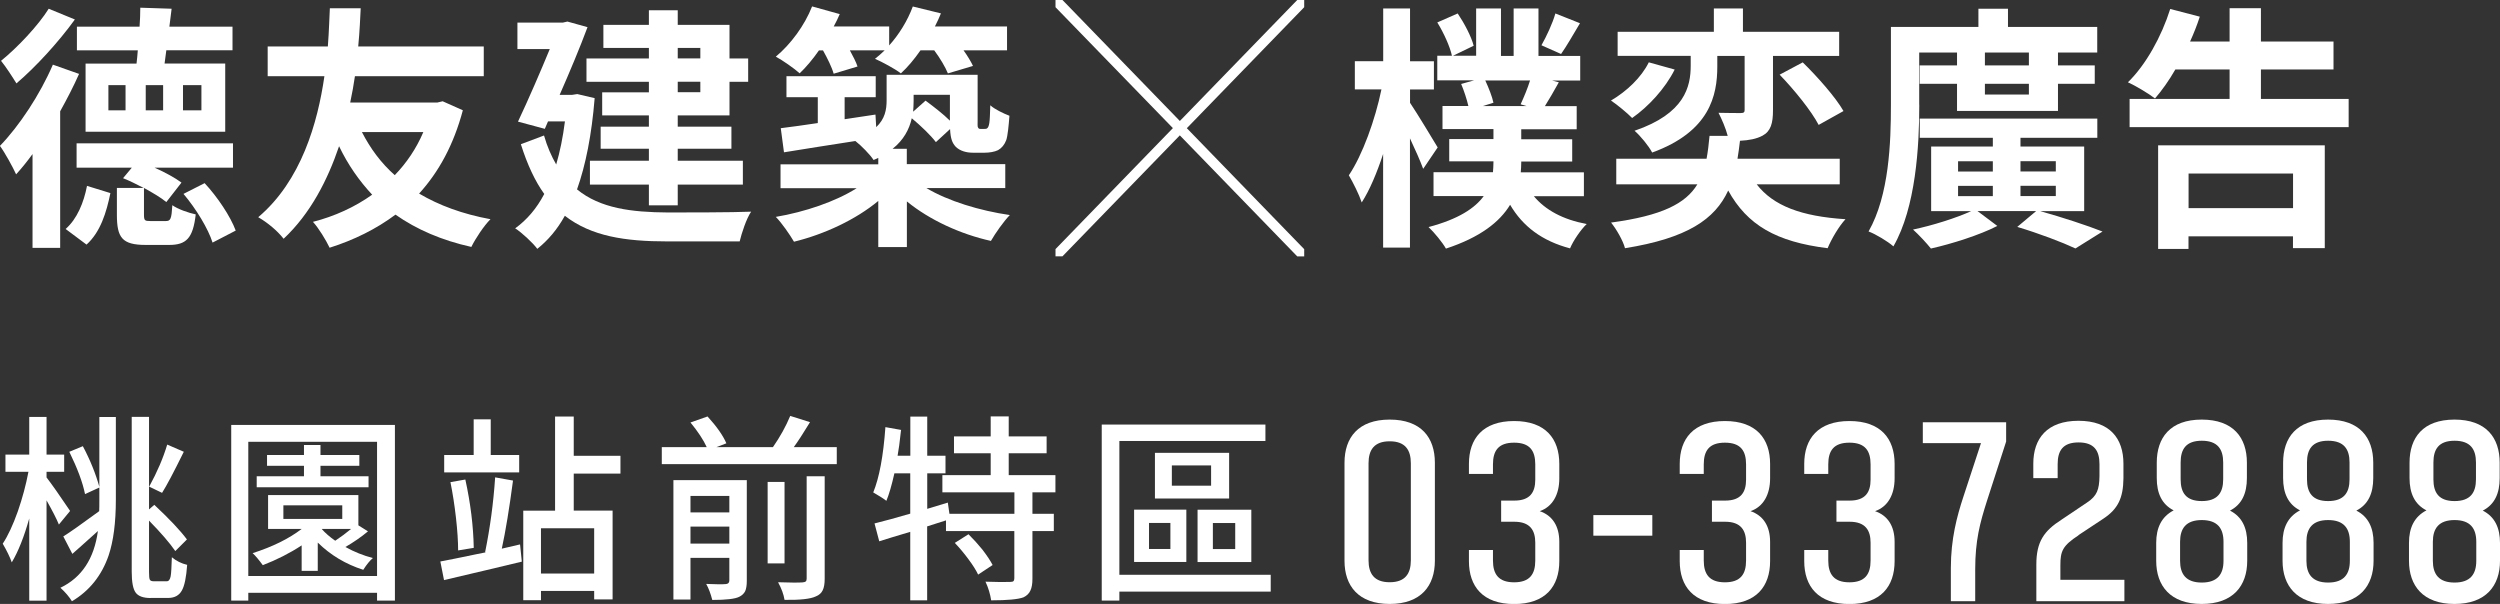
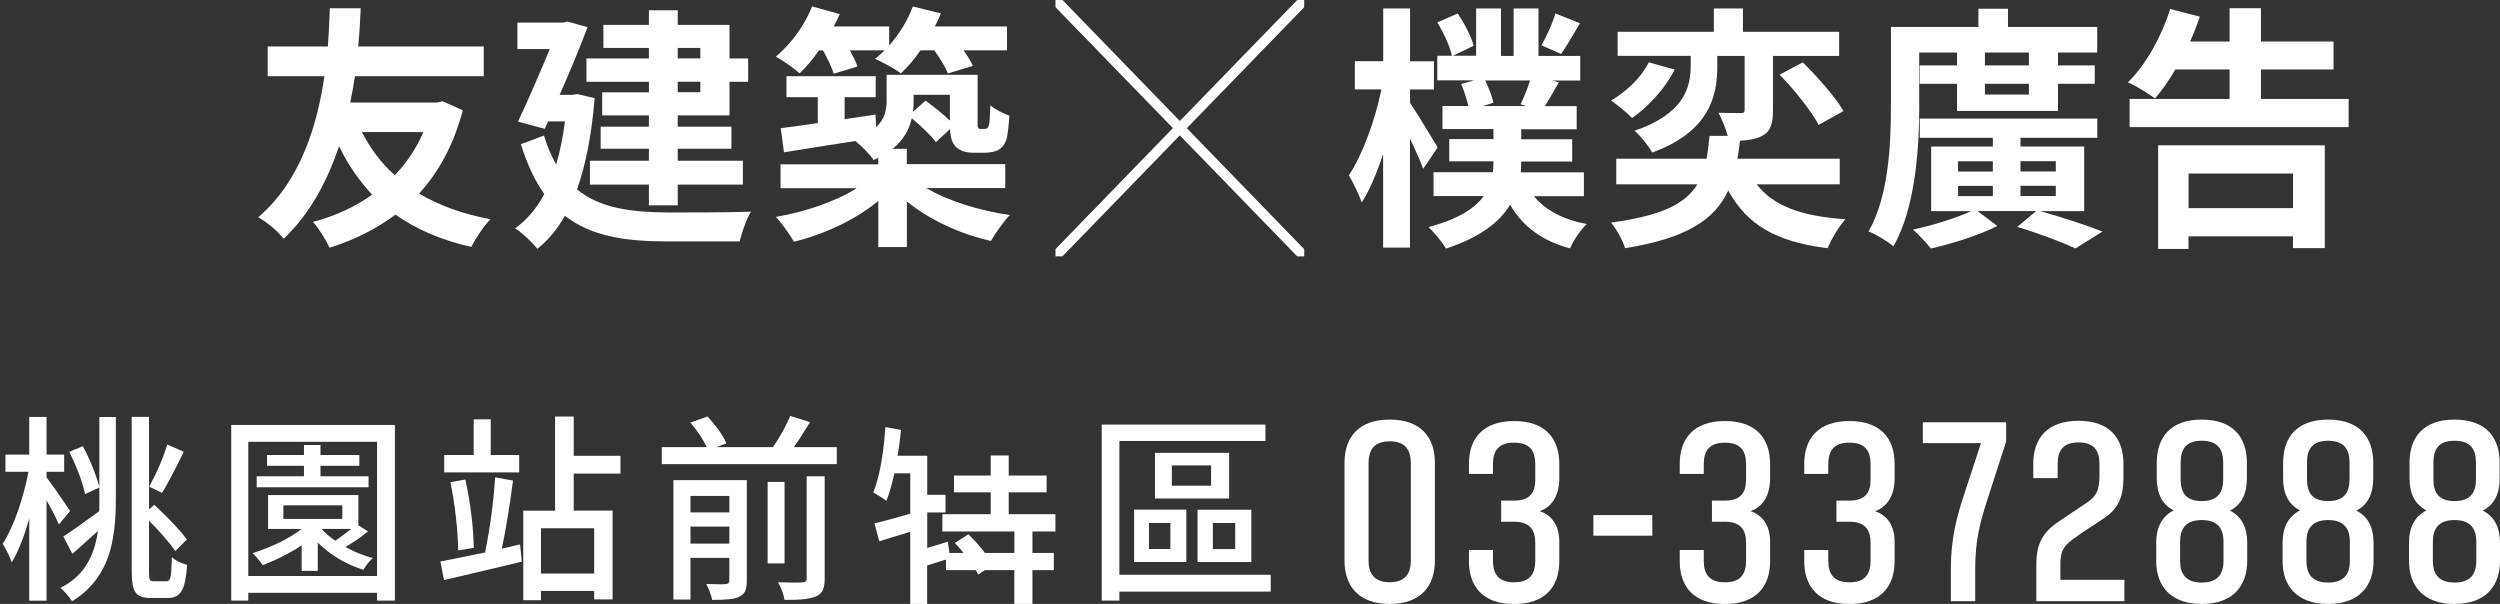
<svg xmlns="http://www.w3.org/2000/svg" id="_圖層_2" data-name="圖層 2" viewBox="0 0 312.03 75.38" preserveAspectRatio="xMinYMin meet">
  <rect x="0" y="0" width="312.03" height="75.38" fill="#333333" stroke="none" />
  <defs>
    <style>
      .cls-1 {
        fill: #fff;
      }
    </style>
  </defs>
  <g id="cover">
    <g>
-       <path class="cls-1" d="M9.87,9.22c-.68,1.54-1.49,3.1-2.36,4.67V30.94h-3.45v-11.71c-.68,.93-1.37,1.79-2.05,2.53-.37-.83-1.4-2.72-2.02-3.55,2.42-2.5,5-6.4,6.61-10.14l3.26,1.15Zm-.53-6.78c-1.99,2.75-4.84,5.89-7.29,7.97-.47-.77-1.34-2.11-1.92-2.82C2.2,5.92,4.78,3.17,6.08,1.09l3.26,1.34Zm-1.15,26.14c1.43-1.25,2.27-3.3,2.67-5.38l2.92,.9c-.5,2.43-1.24,4.86-2.98,6.43l-2.61-1.95Zm12.51-.99c.59,0,.71-.26,.81-1.98,.65,.48,2.02,.96,2.92,1.15-.34,3.01-1.21,3.81-3.32,3.81h-2.92c-2.98,0-3.6-.93-3.6-3.78v-3.33h3.35c-.87-.45-1.77-.9-2.58-1.22l1.09-1.31h-6.89v-3.04H29.08v3.04h-9.78c1.3,.58,2.58,1.28,3.35,1.86l-1.89,2.43c-.65-.54-1.68-1.15-2.79-1.76v3.3c0,.77,.09,.83,.81,.83h1.92Zm-3.66-19.65c.06-.51,.12-1.09,.16-1.66h-7.6V3.33h7.82c.06-.83,.09-1.66,.09-2.37l3.91,.13-.28,2.24h7.88v2.94h-8.26l-.22,1.66h7.57v8.51H10.68V7.94h6.36Zm-1.37,2.69h-2.14v3.14h2.14v-3.14Zm4.69,0h-2.17v3.14h2.17v-3.14Zm2.48,3.14h2.3v-3.14h-2.3v3.14Zm2.7,9.09c1.61,1.73,3.23,4.16,3.88,5.92l-2.89,1.5c-.53-1.7-2.05-4.22-3.63-6.08l2.64-1.34Z" />
      <path class="cls-1" d="M57.77,13.76c-1.15,4.32-3.01,7.71-5.46,10.4,2.48,1.47,5.43,2.56,8.91,3.2-.81,.8-1.89,2.43-2.39,3.46-3.72-.83-6.83-2.18-9.47-4.03-2.39,1.79-5.18,3.17-8.22,4.13-.46-.96-1.37-2.46-2.08-3.23,2.73-.7,5.25-1.86,7.39-3.39-1.61-1.73-3.01-3.71-4.13-6.05-1.43,4.22-3.57,8.41-6.92,11.55-.78-.99-1.95-1.98-3.17-2.69,5.37-4.54,7.42-11.78,8.26-17.6h-7.08v-3.71h7.51c.16-2.08,.19-3.78,.25-4.77h3.85c-.06,1.15-.12,2.82-.31,4.77h15.67v3.71h-16.08c-.16,1.06-.34,2.14-.59,3.29h10.86l.68-.16,2.51,1.12Zm-12.6,2.72c1.05,2.05,2.39,3.87,4.1,5.38,1.46-1.5,2.7-3.33,3.57-5.38h-7.67Z" />
      <path class="cls-1" d="M74.22,12.25c-.37,4.58-1.12,8.35-2.2,11.39,2.89,2.37,6.8,2.85,11.33,2.88,1.83,0,8.13,0,10.4-.1-.59,.86-1.18,2.66-1.43,3.71h-9.06c-5.25,0-9.47-.64-12.76-3.2-.96,1.73-2.11,3.07-3.44,4.13-.56-.77-1.99-2.08-2.76-2.56,1.46-1.06,2.67-2.46,3.63-4.29-1.15-1.6-2.11-3.65-2.92-6.21l2.89-1.09c.4,1.41,.93,2.59,1.52,3.62,.47-1.6,.84-3.39,1.09-5.38h-2.11l-.4,.93-3.35-.9c1.33-2.82,2.82-6.27,3.97-9.06h-4.04V2.82h5.68l.56-.13,2.51,.7c-.93,2.5-2.2,5.54-3.48,8.45h1.55l.65-.1,2.17,.51Zm6.77-6.27h-5.68V3.1h5.68V1.28h3.6v1.82h6.46V7.3h2.33v2.91h-2.33v4.19h-6.46v1.41h6.7v2.75h-6.7v1.5h8.13v2.98h-8.13v2.59h-3.6v-2.59h-7.36v-2.98h7.36v-1.5h-6.02v-2.75h6.02v-1.41h-5.83v-2.88h5.83v-1.31h-7.79v-2.91h7.79v-1.31Zm3.6,0v1.31h2.82v-1.31h-2.82Zm2.82,4.22h-2.82v1.31h2.82v-1.31Z" />
      <path class="cls-1" d="M102.23,6.27c-.78,1.12-1.61,2.11-2.42,2.88-.68-.61-2.14-1.63-2.98-2.08,1.86-1.54,3.6-3.9,4.53-6.27l3.45,.96c-.22,.51-.46,1.02-.75,1.54h6.92v2.37c1.24-1.38,2.3-3.1,2.95-4.86l3.51,.86c-.22,.54-.47,1.09-.75,1.63h9v2.98h-5.43c.5,.7,.93,1.41,1.18,1.95l-3.13,.93c-.31-.77-.99-1.92-1.71-2.88h-1.71c-.78,1.12-1.61,2.11-2.45,2.88-.74-.58-2.36-1.44-3.23-1.82,.4-.32,.81-.67,1.21-1.06h-4.35c.4,.74,.78,1.47,.96,2.02l-2.98,.9c-.22-.8-.78-1.92-1.33-2.91h-.5Zm13.41,17.21c2.67,1.6,6.64,2.82,10.4,3.36-.78,.8-1.83,2.3-2.36,3.23-3.75-.83-7.63-2.59-10.49-4.93v5.7h-3.57v-5.76c-2.82,2.34-6.73,4.16-10.52,5.09-.53-.9-1.52-2.34-2.27-3.1,3.63-.61,7.48-1.92,10.09-3.58h-9.5v-2.98h12.2v-.8c-.19,.1-.37,.16-.59,.26-.4-.64-1.55-1.82-2.27-2.37-3.23,.51-6.39,.99-8.91,1.41l-.4-3.01c1.3-.16,2.89-.38,4.62-.64v-3.23h-3.91v-2.62h11.14v2.62h-3.88v2.75l3.85-.58,.09,1.57c1.09-1.02,1.3-2.18,1.3-3.33v-3.2h11.36v5.63c0,.54-.03,.86,.06,.96,.06,.13,.16,.16,.28,.16h.5c.16,0,.28,0,.37-.1,.09-.06,.19-.26,.25-.64,.06-.35,.09-1.18,.12-2.21,.56,.51,1.64,1.02,2.39,1.31-.09,1.22-.22,2.53-.4,3.04-.22,.58-.56,.99-1.02,1.25-.43,.22-1.12,.32-1.65,.32h-1.52c-.78,0-1.61-.22-2.14-.77-.4-.45-.62-.96-.68-2.18l-1.77,1.63c-.62-.83-1.86-2.02-3.01-2.98-.31,1.38-1.02,2.72-2.39,3.81h1.77v1.92h12.29v2.98h-9.84Zm-1.61-11.65v.8c0,.45-.03,.86-.06,1.31l1.55-1.38c.99,.74,2.2,1.66,3.04,2.5v-3.23h-4.53Z" />
      <path class="cls-1" d="M147.26,16.89l-14.65,15.1h-.87v-.9l14.65-15.1L131.74,.9V0h.87l14.65,15.1L161.91,0h.87V.9l-14.65,15.1,14.65,15.1v.9h-.87l-14.65-15.1Z" />
      <path class="cls-1" d="M177.62,21.05c-.34-.93-.99-2.4-1.64-3.78v13.63h-3.35v-11.68c-.78,2.37-1.68,4.51-2.67,6.05-.34-1.02-1.09-2.5-1.61-3.39,1.71-2.53,3.29-6.94,4.07-10.72h-3.32v-3.52h3.54V1.06h3.35V7.65h2.98v3.52h-2.98v1.66c.87,1.28,2.95,4.74,3.45,5.57l-1.8,2.66Zm13.81,3.42c1.46,1.76,3.66,2.94,6.61,3.49-.74,.7-1.68,2.08-2.08,3.04-3.51-.93-5.9-2.75-7.48-5.44-1.3,2.14-3.72,4.06-8.01,5.47-.43-.77-1.46-2.02-2.17-2.69,3.75-.99,5.8-2.37,6.89-3.87h-6.27v-2.98h7.42c.03-.42,.06-.83,.06-1.25v-.1h-5.52v-2.78h5.52v-1.25h-6.36v-2.88h3.23c-.19-.83-.56-1.95-.9-2.75l1.61-.45h-4.59v-3.07h1.83c-.25-1.15-1.02-2.85-1.83-4.16l2.55-1.12c.84,1.25,1.71,2.91,1.99,4.03l-2.58,1.25h2.89V1.06h3.1V6.98h1.58V1.06h3.1V6.98h5.21v3.07h-3.51l.84,.22c-.59,1.06-1.21,2.14-1.74,2.98h3.97v2.88h-6.92v1.25h6.36v2.78h-6.36v.13c0,.42-.03,.8-.06,1.22h7.88v2.98h-6.27Zm-6.05-14.43c.43,.93,.87,2.05,1.02,2.78l-1.33,.42h5.46l-.74-.22c.4-.86,.87-1.98,1.18-2.98h-5.59Zm11.82-7.14c-.84,1.41-1.68,2.88-2.36,3.84l-2.45-1.09c.62-1.09,1.4-2.75,1.74-3.97l3.07,1.22Z" />
      <path class="cls-1" d="M219.26,23.01c2.08,2.69,5.59,4,11.08,4.35-.81,.86-1.77,2.5-2.23,3.62-6.42-.8-10.02-2.88-12.41-7.2-1.65,3.58-5.09,5.95-12.88,7.2-.25-.96-1.09-2.4-1.74-3.2,6.36-.86,9.31-2.37,10.77-4.77h-10.12v-3.2h11.27c.16-.86,.28-1.82,.37-2.85h2.27c-.25-.96-.75-2.11-1.15-2.88,1.21,.03,2.39,.03,2.76,.03,.4,0,.5-.1,.5-.38V6.98h-3.41v1.31c0,3.62-.93,8.13-8.13,10.75-.43-.83-1.49-2.11-2.2-2.72,6.27-2.14,7.01-5.5,7.01-8.13v-1.22h-9.12V3.97h12.01V1.06h3.63V3.97h12.01v3.01h-8.26v6.78c0,1.63-.28,2.62-1.3,3.17-.78,.42-1.71,.58-2.82,.64-.09,.77-.19,1.54-.31,2.24h12.76v3.2h-10.34Zm-10.24-14.33c-1.18,2.37-3.29,4.64-5.31,6.05-.59-.61-1.86-1.66-2.64-2.18,1.96-1.15,3.79-2.88,4.72-4.77l3.23,.9Zm15.98-.9c1.83,1.79,4.1,4.35,5.09,6.08l-3.1,1.73c-.9-1.73-3.04-4.38-4.87-6.27l2.89-1.54Z" />
      <path class="cls-1" d="M239.55,13.06c0,5.18-.43,12.83-3.23,17.69-.68-.61-2.23-1.54-3.1-1.86,2.58-4.54,2.79-11.14,2.79-15.84V3.36h10.92V1.09h3.69V3.36h11.14v3.2h-4.9v1.6h4.59v2.3h-4.59v3.39h-12.6v-3.39h-4.66v-2.3h4.66v-1.6h-4.72v6.5Zm15.05,13.28c2.76,.77,5.96,1.82,7.82,2.56l-3.38,2.11c-1.64-.77-4.5-1.86-7.26-2.69l2.36-1.98h-7.33l2.48,1.86c-2.23,1.15-5.71,2.24-8.29,2.82-.53-.67-1.52-1.73-2.23-2.37,2.45-.51,5.46-1.47,7.26-2.3h-5v-8.06h7.7v-1.09h-9.12v-2.4h22.16v2.4h-9.59v1.09h7.95v8.06h-5.52Zm-10.21-4.93h4.34v-1.28h-4.34v1.28Zm0,3.07h4.34v-1.28h-4.34v1.28Zm8.84-17.92h-5.49v1.6h5.49v-1.6Zm0,3.9h-5.49v1.34h5.49v-1.34Zm-1.05,9.66v1.28h4.41v-1.28h-4.41Zm4.41,3.07h-4.41v1.28h4.41v-1.28Z" />
      <path class="cls-1" d="M293.14,12.35v3.52h-27.34v-3.52h12.48v-3.68h-6.77c-.81,1.41-1.68,2.62-2.54,3.62-.78-.61-2.45-1.6-3.38-2.02,2.24-2.18,4.19-5.7,5.28-9.15l3.69,.96c-.34,1.06-.75,2.08-1.21,3.1h4.93V1.02h3.91V5.18h9.06v3.49h-9.06v3.68h10.96Zm-23.77,5.79h20.79v12.83h-3.97v-1.47h-13.04v1.57h-3.79v-12.93Zm3.79,3.52v4.32h13.04v-4.32h-13.04Z" />
    </g>
    <g>
      <g>
        <path class="cls-1" d="M3.65,74.96v-10.25c-.64,2.28-1.36,4.11-2.18,5.48-.23-.65-.6-1.42-1.13-2.33,.65-.98,1.28-2.33,1.89-4.05,.57-1.65,1.01-3.29,1.32-4.92H.68v-2.15H3.65v-4.7h2.16v4.7h2.2v2.15h-2.2v.7c.62,.8,1.6,2.19,2.94,4.18l-1.4,1.7c-.29-.72-.81-1.72-1.54-3.02v12.52H3.65Zm5.34,.1c-.36-.58-.84-1.15-1.45-1.7,2.65-1.27,4.21-3.62,4.68-7.08-.46,.42-1.14,1.03-2.06,1.85-.51,.45-.88,.78-1.13,1l-1.13-2.18c.77-.47,2.26-1.52,4.48-3.15,.02-.33,.02-.82,.02-1.45v-10.3h2.06v10.3c0,2.87-.3,5.2-.91,7-.87,2.5-2.39,4.4-4.58,5.7Zm1.62-13.4c-.29-1.45-.95-3.21-1.96-5.27l1.69-.7c.93,1.75,1.62,3.47,2.08,5.15l-1.81,.83Zm8.18,12.98c-.91,0-1.54-.23-1.86-.68-.33-.45-.49-1.32-.49-2.6v-19.33h2.16v11.55l.66-.57c1.89,1.77,3.25,3.21,4.07,4.32l-1.45,1.45c-.69-1-1.78-2.27-3.28-3.8v6.4c0,.52,.03,.84,.1,.97,.06,.13,.23,.2,.49,.2h1.62c.25,0,.41-.21,.49-.62,.07-.38,.11-1.17,.15-2.38,.56,.47,1.19,.78,1.91,.95-.11,1.55-.33,2.62-.66,3.2-.34,.62-.92,.93-1.71,.93h-2.18Zm1.45-13.12l-1.62-.78c1.01-1.85,1.76-3.6,2.25-5.25l2.08,.9-.02,.02c-1.24,2.52-2.14,4.22-2.7,5.1Z" />
        <path class="cls-1" d="M28.86,74.96v-21.92h20.43v21.92h-2.23v-.97H30.99v.97h-2.13Zm2.13-3.07h16.07v-16.75H30.99v16.75Zm6.66-.65v-3.17c-1.47,.97-3.09,1.79-4.85,2.47-.49-.67-.91-1.17-1.27-1.5,2.5-.8,4.54-1.81,6.12-3.02h-4.19v-4.23h11.27v3.78l1.2,.75c-.87,.72-1.81,1.37-2.82,1.95,1.11,.62,2.25,1.07,3.43,1.38-.38,.32-.78,.81-1.2,1.47-2.19-.7-4.08-1.83-5.68-3.4v3.53h-2.01Zm-5.61-10.42v-1.38h5.9v-1.3h-4.61v-1.35h4.61v-1.25h2.06v1.25h4.85v1.35h-4.85v1.3h6v1.38h-13.96Zm3.33,3.95h7.35v-1.7h-7.35v1.7Zm6.47,2.72c.72-.48,1.38-.97,1.98-1.47h-3.65v.02c.42,.48,.98,.97,1.67,1.45Z" />
        <path class="cls-1" d="M55.42,72.41l-.46-2.33c.83-.15,2.35-.46,4.56-.92,.49-.1,.86-.17,1.1-.22l-.07-.03c.62-3.05,1.04-6.16,1.25-9.33l2.23,.4c-.46,3.47-.92,6.3-1.4,8.5l2.28-.53,.22,2.15c-2.76,.67-5.99,1.43-9.7,2.3Zm.02-13.45v-2.17h3.68v-4.45h2.13v4.45h3.55v2.17h-9.36Zm1.74,9.75c0-1.13-.09-2.5-.27-4.09-.18-1.59-.41-3.07-.69-4.44l1.86-.33c.65,2.97,1,5.81,1.05,8.53l-1.96,.32Zm8.13,6.2v-11.17h3.97v-11.75h2.33v4.9h5.83v2.22h-5.83v4.62h4.85v11.08h-2.3v-1.05h-6.64v1.15h-2.21Zm2.21-3.33h6.64v-5.65h-6.64v5.65Z" />
        <path class="cls-1" d="M82.6,57.93v-2.12h5.61c-.42-.92-1.1-1.94-2.03-3.08l2.13-.75c1.14,1.25,1.93,2.37,2.35,3.35l-1.25,.48h7.06c.9-1.3,1.62-2.6,2.16-3.9l2.47,.78c-.85,1.4-1.53,2.44-2.03,3.12h5.37v2.12h-21.83Zm6.3,16.95c-.2-.78-.45-1.45-.76-2,1.18,.05,1.99,.06,2.45,.02,.29-.02,.44-.17,.44-.45v-2.82h-4.85v5.2h-2.13v-14.9h9.16v12.58c0,.55-.07,.97-.2,1.27-.15,.3-.39,.53-.73,.7-.52,.27-1.65,.4-3.38,.4Zm-2.72-10.93h4.85v-2.05h-4.85v2.05Zm0,3.9h4.85v-2.12h-4.85v2.12Zm9.63,2.47v-10.17h2.11v10.17h-2.11Zm2.11,4.55c-.11-.68-.38-1.42-.81-2.2,1.49,.05,2.51,.06,3.06,.02,.2-.02,.33-.06,.4-.12,.07-.07,.11-.18,.11-.35v-12.78h2.25v12.8c0,.62-.08,1.1-.25,1.44-.16,.34-.45,.6-.86,.76-.67,.32-1.98,.46-3.92,.43Z" />
-         <path class="cls-1" d="M113.61,74.93v-8.55c-.54,.17-1.31,.4-2.33,.7-.7,.22-1.22,.38-1.54,.48l-.59-2.23c1.23-.3,2.71-.71,4.46-1.22v-5.03h-1.98c-.33,1.47-.66,2.61-1,3.43-.34-.27-.89-.62-1.64-1.05,.75-1.82,1.26-4.53,1.52-8.15l1.96,.35s0,.05-.02,.1c-.15,1.4-.29,2.44-.42,3.12h1.59v-4.88h2.11v4.88h2.28v2.2h-2.28v4.43l2.57-.78,.2,1.4h8.11v-2.68h-8.99v-2.15h6.03v-2.73h-4.58v-2.1h4.58v-2.5h2.25v2.5h4.73v2.1h-4.73v2.73h5.83v2.15h-2.87v2.68h2.67v2.15h-2.67v5.95c0,.63-.08,1.12-.25,1.47-.16,.37-.45,.65-.86,.85-.65,.25-2,.38-4.04,.38-.12-.78-.35-1.56-.71-2.33,1.47,.05,2.5,.06,3.09,.03,.2,0,.33-.03,.4-.1,.07-.07,.11-.18,.11-.35v-5.9h-8.53v-1.33l-2.35,.75v9.23h-2.11Zm8.48-3.2c-.25-.53-.65-1.18-1.23-1.95-.55-.75-1.12-1.42-1.69-2.02l1.71-1.08c.59,.58,1.17,1.22,1.74,1.92,.57,.75,1,1.39,1.27,1.92l-1.81,1.2Z" />
+         <path class="cls-1" d="M113.61,74.93v-8.55c-.54,.17-1.31,.4-2.33,.7-.7,.22-1.22,.38-1.54,.48l-.59-2.23c1.23-.3,2.71-.71,4.46-1.22v-5.03h-1.98c-.33,1.47-.66,2.61-1,3.43-.34-.27-.89-.62-1.64-1.05,.75-1.82,1.26-4.53,1.52-8.15l1.96,.35s0,.05-.02,.1c-.15,1.4-.29,2.44-.42,3.12h1.59h2.11v4.88h2.28v2.2h-2.28v4.43l2.57-.78,.2,1.4h8.11v-2.68h-8.99v-2.15h6.03v-2.73h-4.58v-2.1h4.58v-2.5h2.25v2.5h4.73v2.1h-4.73v2.73h5.83v2.15h-2.87v2.68h2.67v2.15h-2.67v5.95c0,.63-.08,1.12-.25,1.47-.16,.37-.45,.65-.86,.85-.65,.25-2,.38-4.04,.38-.12-.78-.35-1.56-.71-2.33,1.47,.05,2.5,.06,3.09,.03,.2,0,.33-.03,.4-.1,.07-.07,.11-.18,.11-.35v-5.9h-8.53v-1.33l-2.35,.75v9.23h-2.11Zm8.48-3.2c-.25-.53-.65-1.18-1.23-1.95-.55-.75-1.12-1.42-1.69-2.02l1.71-1.08c.59,.58,1.17,1.22,1.74,1.92,.57,.75,1,1.39,1.27,1.92l-1.81,1.2Z" />
        <path class="cls-1" d="M137.51,74.96v-21.97h20.43v2.05h-18.23v16.7h18.89v2.1h-18.89v1.12h-2.21Zm4.04-4.82v-6.53h6.52v6.53h-6.52Zm1.86-1.62h2.67v-3.25h-2.67v3.25Zm.74-6.3v-5.7h9.26v5.7h-9.26Zm2.11-1.6h4.9v-2.53h-4.9v2.53Zm3.21,9.53v-6.53h6.71v6.53h-6.71Zm1.91-1.62h2.79v-3.25h-2.79v3.25Z" />
      </g>
      <g>
        <path class="cls-1" d="M179.09,70c0,3.1-1.72,5.38-5.64,5.38s-5.64-2.28-5.64-5.38v-12.25c0-3.13,1.72-5.38,5.64-5.38s5.64,2.24,5.64,5.38v12.25Zm-8.28-.07c0,1.65,.69,2.74,2.64,2.74s2.64-1.09,2.64-2.74v-12.11c0-1.65-.69-2.74-2.64-2.74s-2.64,1.09-2.64,2.74v12.11Z" />
        <path class="cls-1" d="M186.34,68.65v1.32c0,1.68,.69,2.71,2.64,2.71s2.64-1.02,2.64-2.71v-2.24c0-1.52-.63-2.61-2.61-2.61h-1.65v-2.64h1.65c1.98,0,2.61-1.06,2.61-2.61v-1.91c0-1.68-.66-2.71-2.64-2.71s-2.64,1.02-2.64,2.71v1.19h-3v-1.25c0-3.14,1.72-5.35,5.64-5.35s5.64,2.21,5.64,5.35v1.81c0,2.01-.83,3.53-2.44,4.09,1.55,.53,2.44,1.82,2.44,3.83v2.41c0,3.14-1.72,5.35-5.64,5.35s-5.64-2.21-5.64-5.35v-1.39h3Z" />
        <path class="cls-1" d="M198.87,64.29h7.36v2.57h-7.36v-2.57Z" />
        <path class="cls-1" d="M212.65,68.65v1.32c0,1.68,.69,2.71,2.64,2.71s2.64-1.02,2.64-2.71v-2.24c0-1.52-.63-2.61-2.61-2.61h-1.65v-2.64h1.65c1.98,0,2.61-1.06,2.61-2.61v-1.91c0-1.68-.66-2.71-2.64-2.71s-2.64,1.02-2.64,2.71v1.19h-3v-1.25c0-3.14,1.72-5.35,5.64-5.35s5.64,2.21,5.64,5.35v1.81c0,2.01-.83,3.53-2.44,4.09,1.55,.53,2.44,1.82,2.44,3.83v2.41c0,3.14-1.72,5.35-5.64,5.35s-5.64-2.21-5.64-5.35v-1.39h3Z" />
        <path class="cls-1" d="M228.19,68.65v1.32c0,1.68,.69,2.71,2.64,2.71s2.64-1.02,2.64-2.71v-2.24c0-1.52-.63-2.61-2.61-2.61h-1.65v-2.64h1.65c1.98,0,2.61-1.06,2.61-2.61v-1.91c0-1.68-.66-2.71-2.64-2.71s-2.64,1.02-2.64,2.71v1.19h-3v-1.25c0-3.14,1.72-5.35,5.64-5.35s5.64,2.21,5.64,5.35v1.81c0,2.01-.83,3.53-2.44,4.09,1.55,.53,2.44,1.82,2.44,3.83v2.41c0,3.14-1.72,5.35-5.64,5.35s-5.64-2.21-5.64-5.35v-1.39h3Z" />
        <path class="cls-1" d="M243.49,75.05v-4.16c0-3.63,.76-6.44,1.55-8.85l2.21-6.73h-7.26v-2.61h10.4v2.41l-2.41,7.46c-.86,2.71-1.45,4.88-1.45,8.51v3.96h-3.04Z" />
        <path class="cls-1" d="M259.44,66.8c-2.01,1.32-2.28,1.98-2.28,3.76v1.81h7.99v2.67h-10.99v-4.59c0-2.84,.96-4.19,3.13-5.58l3.2-2.15c1.25-.83,1.52-1.62,1.55-3.27v-1.52c0-1.68-.66-2.71-2.61-2.71s-2.61,1.02-2.61,2.71v1.75h-3.04v-1.81c0-3.14,1.72-5.35,5.64-5.35s5.61,2.21,5.61,5.35v1.85c-.03,2.41-.66,3.8-2.51,5.02l-3.1,2.05Z" />
        <path class="cls-1" d="M280.48,70c0,3.1-1.75,5.38-5.68,5.38s-5.68-2.28-5.68-5.38v-2.24c0-1.88,.66-3.27,2.18-4.06-1.49-.76-2.11-2.15-2.11-4.03v-1.92c0-3.13,1.68-5.38,5.61-5.38s5.64,2.24,5.64,5.38v1.92c0,1.91-.63,3.3-2.11,4.06,1.49,.76,2.15,2.14,2.15,4.03v2.24Zm-8.38,0c0,1.65,.73,2.71,2.71,2.71s2.71-1.06,2.71-2.71v-2.38c0-1.65-.73-2.71-2.71-2.71s-2.71,1.06-2.71,2.71v2.38Zm.07-10.17c0,1.65,.66,2.71,2.64,2.71s2.67-1.06,2.67-2.71v-2.11c0-1.65-.69-2.71-2.67-2.71s-2.64,1.06-2.64,2.71v2.11Z" />
        <path class="cls-1" d="M296.25,70c0,3.1-1.75,5.38-5.68,5.38s-5.68-2.28-5.68-5.38v-2.24c0-1.88,.66-3.27,2.18-4.06-1.49-.76-2.11-2.15-2.11-4.03v-1.92c0-3.13,1.68-5.38,5.61-5.38s5.64,2.24,5.64,5.38v1.92c0,1.91-.63,3.3-2.11,4.06,1.49,.76,2.15,2.14,2.15,4.03v2.24Zm-8.38,0c0,1.65,.73,2.71,2.71,2.71s2.71-1.06,2.71-2.71v-2.38c0-1.65-.73-2.71-2.71-2.71s-2.71,1.06-2.71,2.71v2.38Zm.07-10.17c0,1.65,.66,2.71,2.64,2.71s2.67-1.06,2.67-2.71v-2.11c0-1.65-.69-2.71-2.67-2.71s-2.64,1.06-2.64,2.71v2.11Z" />
        <path class="cls-1" d="M312.03,70c0,3.1-1.75,5.38-5.68,5.38s-5.68-2.28-5.68-5.38v-2.24c0-1.88,.66-3.27,2.18-4.06-1.49-.76-2.11-2.15-2.11-4.03v-1.92c0-3.13,1.68-5.38,5.61-5.38s5.64,2.24,5.64,5.38v1.92c0,1.91-.63,3.3-2.11,4.06,1.49,.76,2.15,2.14,2.15,4.03v2.24Zm-8.38,0c0,1.65,.73,2.71,2.71,2.71s2.71-1.06,2.71-2.71v-2.38c0-1.65-.73-2.71-2.71-2.71s-2.71,1.06-2.71,2.71v2.38Zm.07-10.17c0,1.65,.66,2.71,2.64,2.71s2.67-1.06,2.67-2.71v-2.11c0-1.65-.69-2.71-2.67-2.71s-2.64,1.06-2.64,2.71v2.11Z" />
      </g>
    </g>
  </g>
</svg>